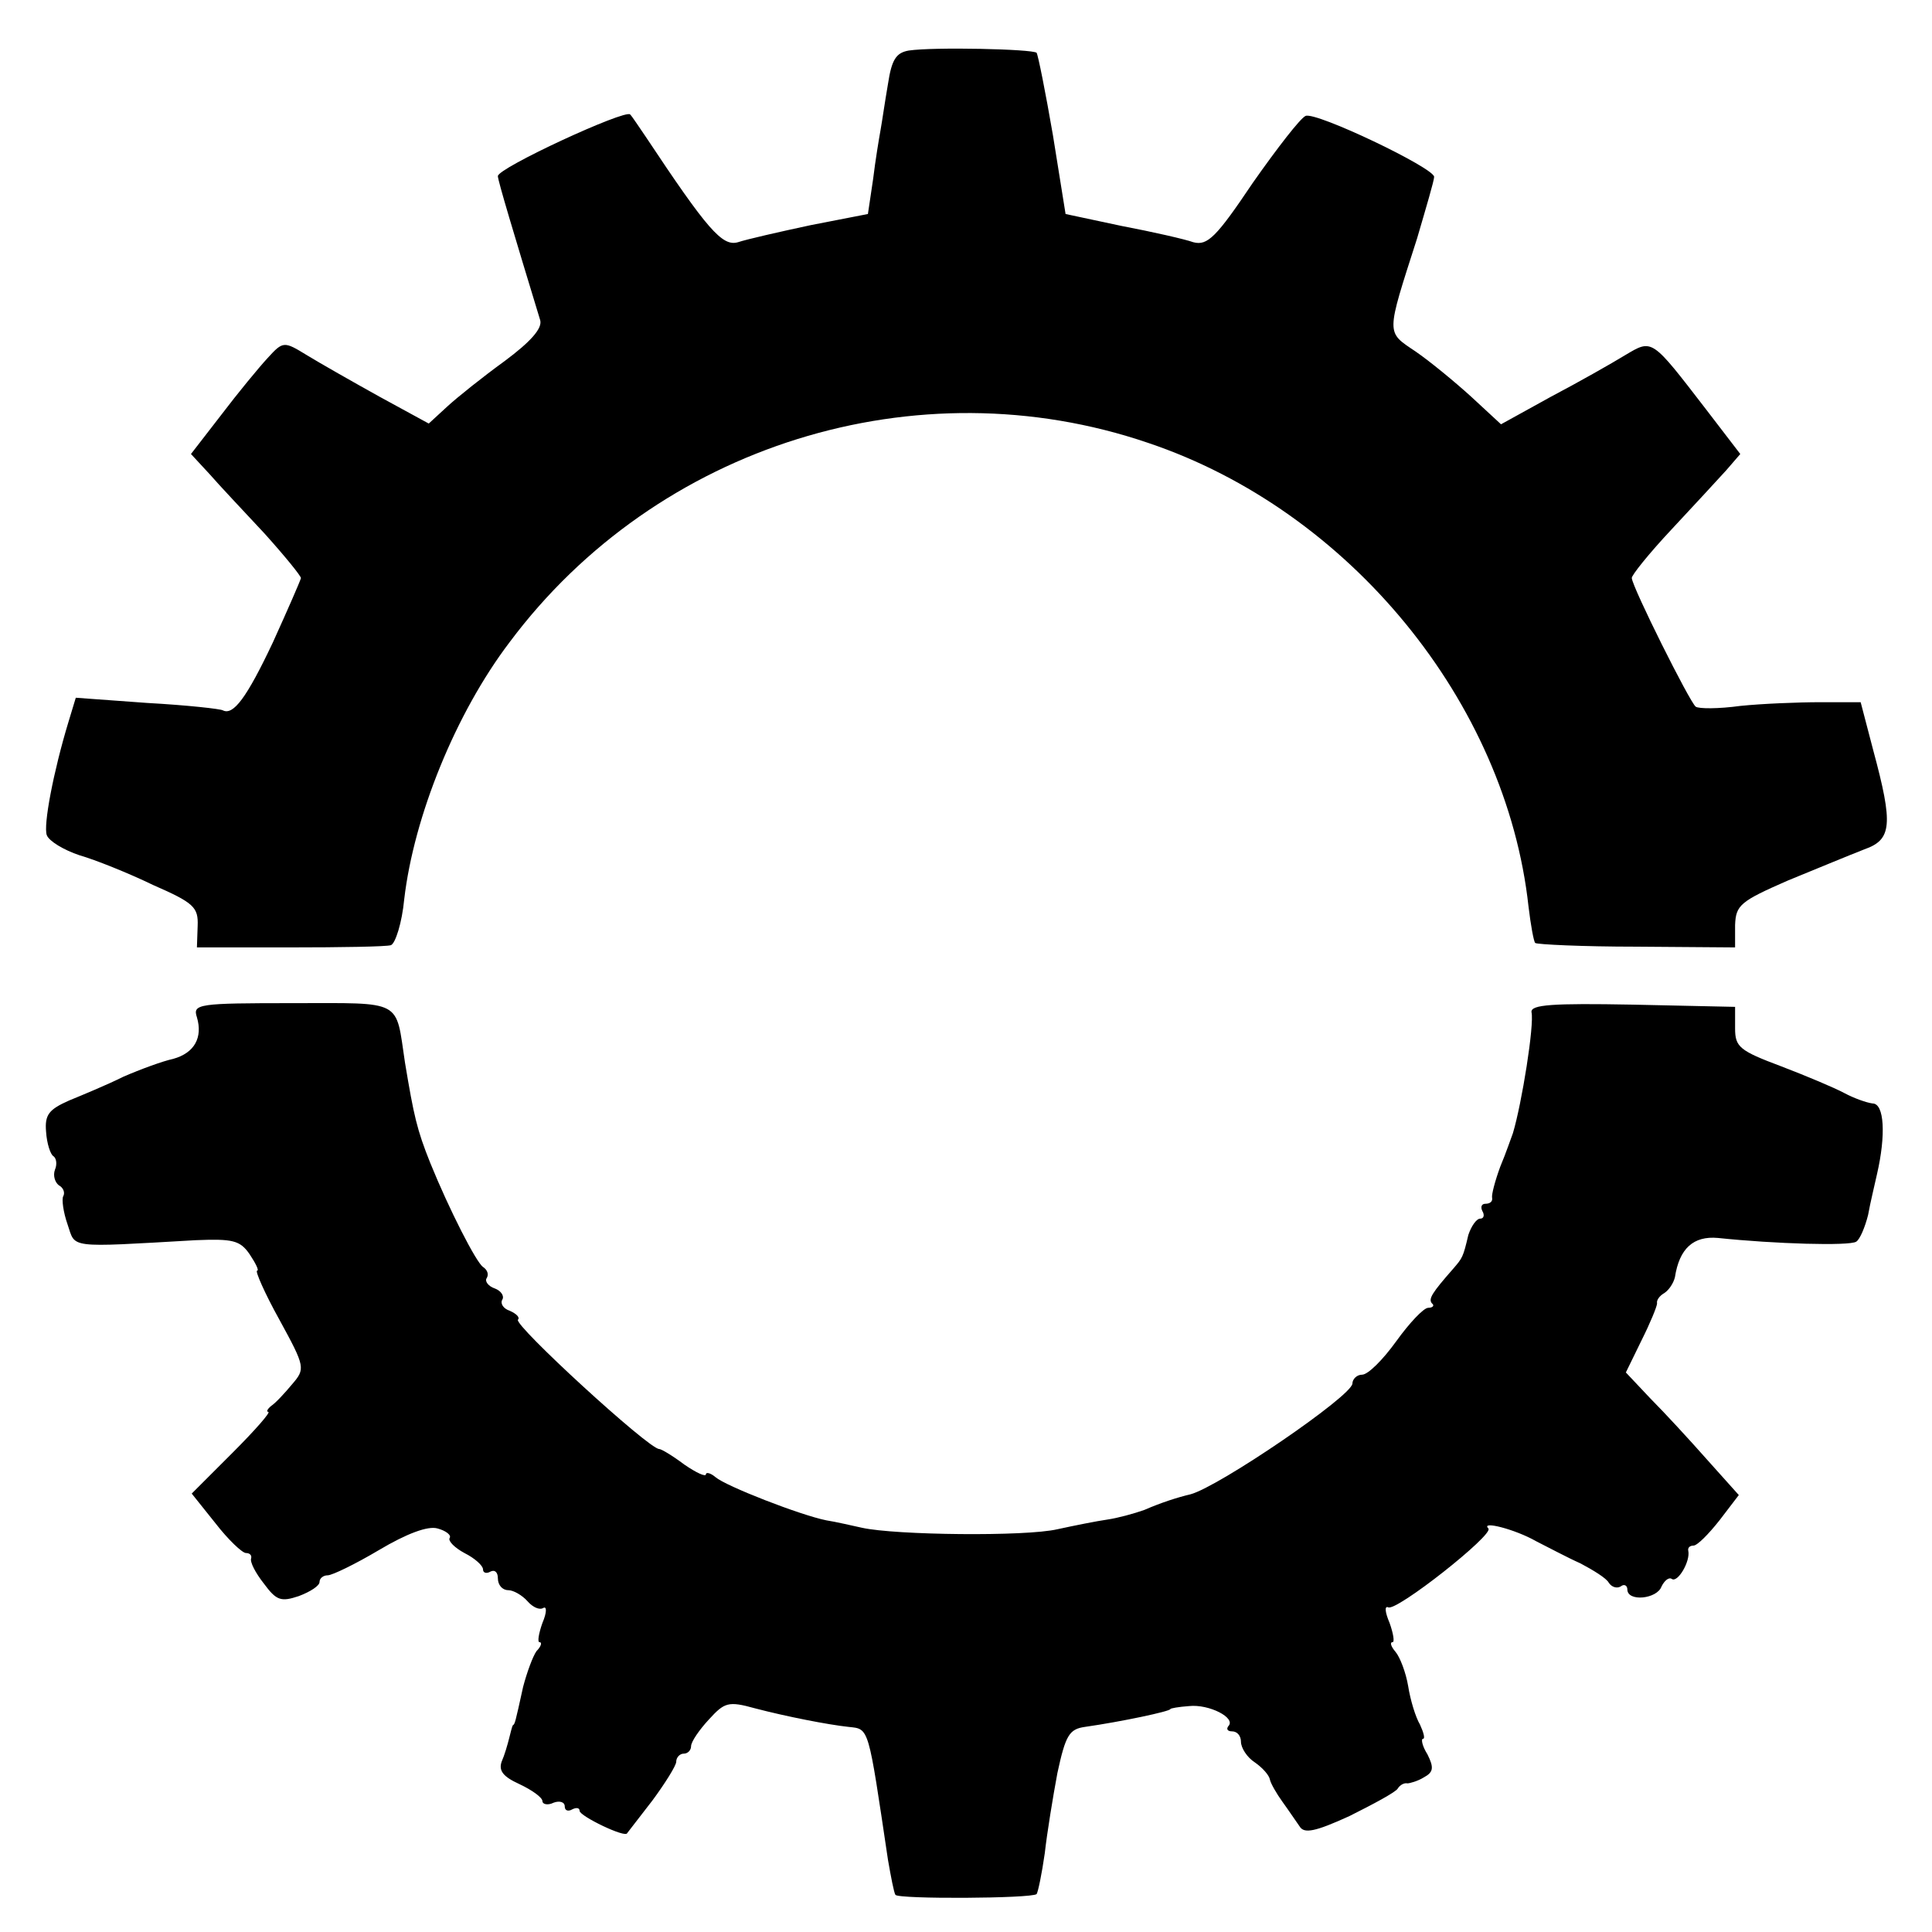
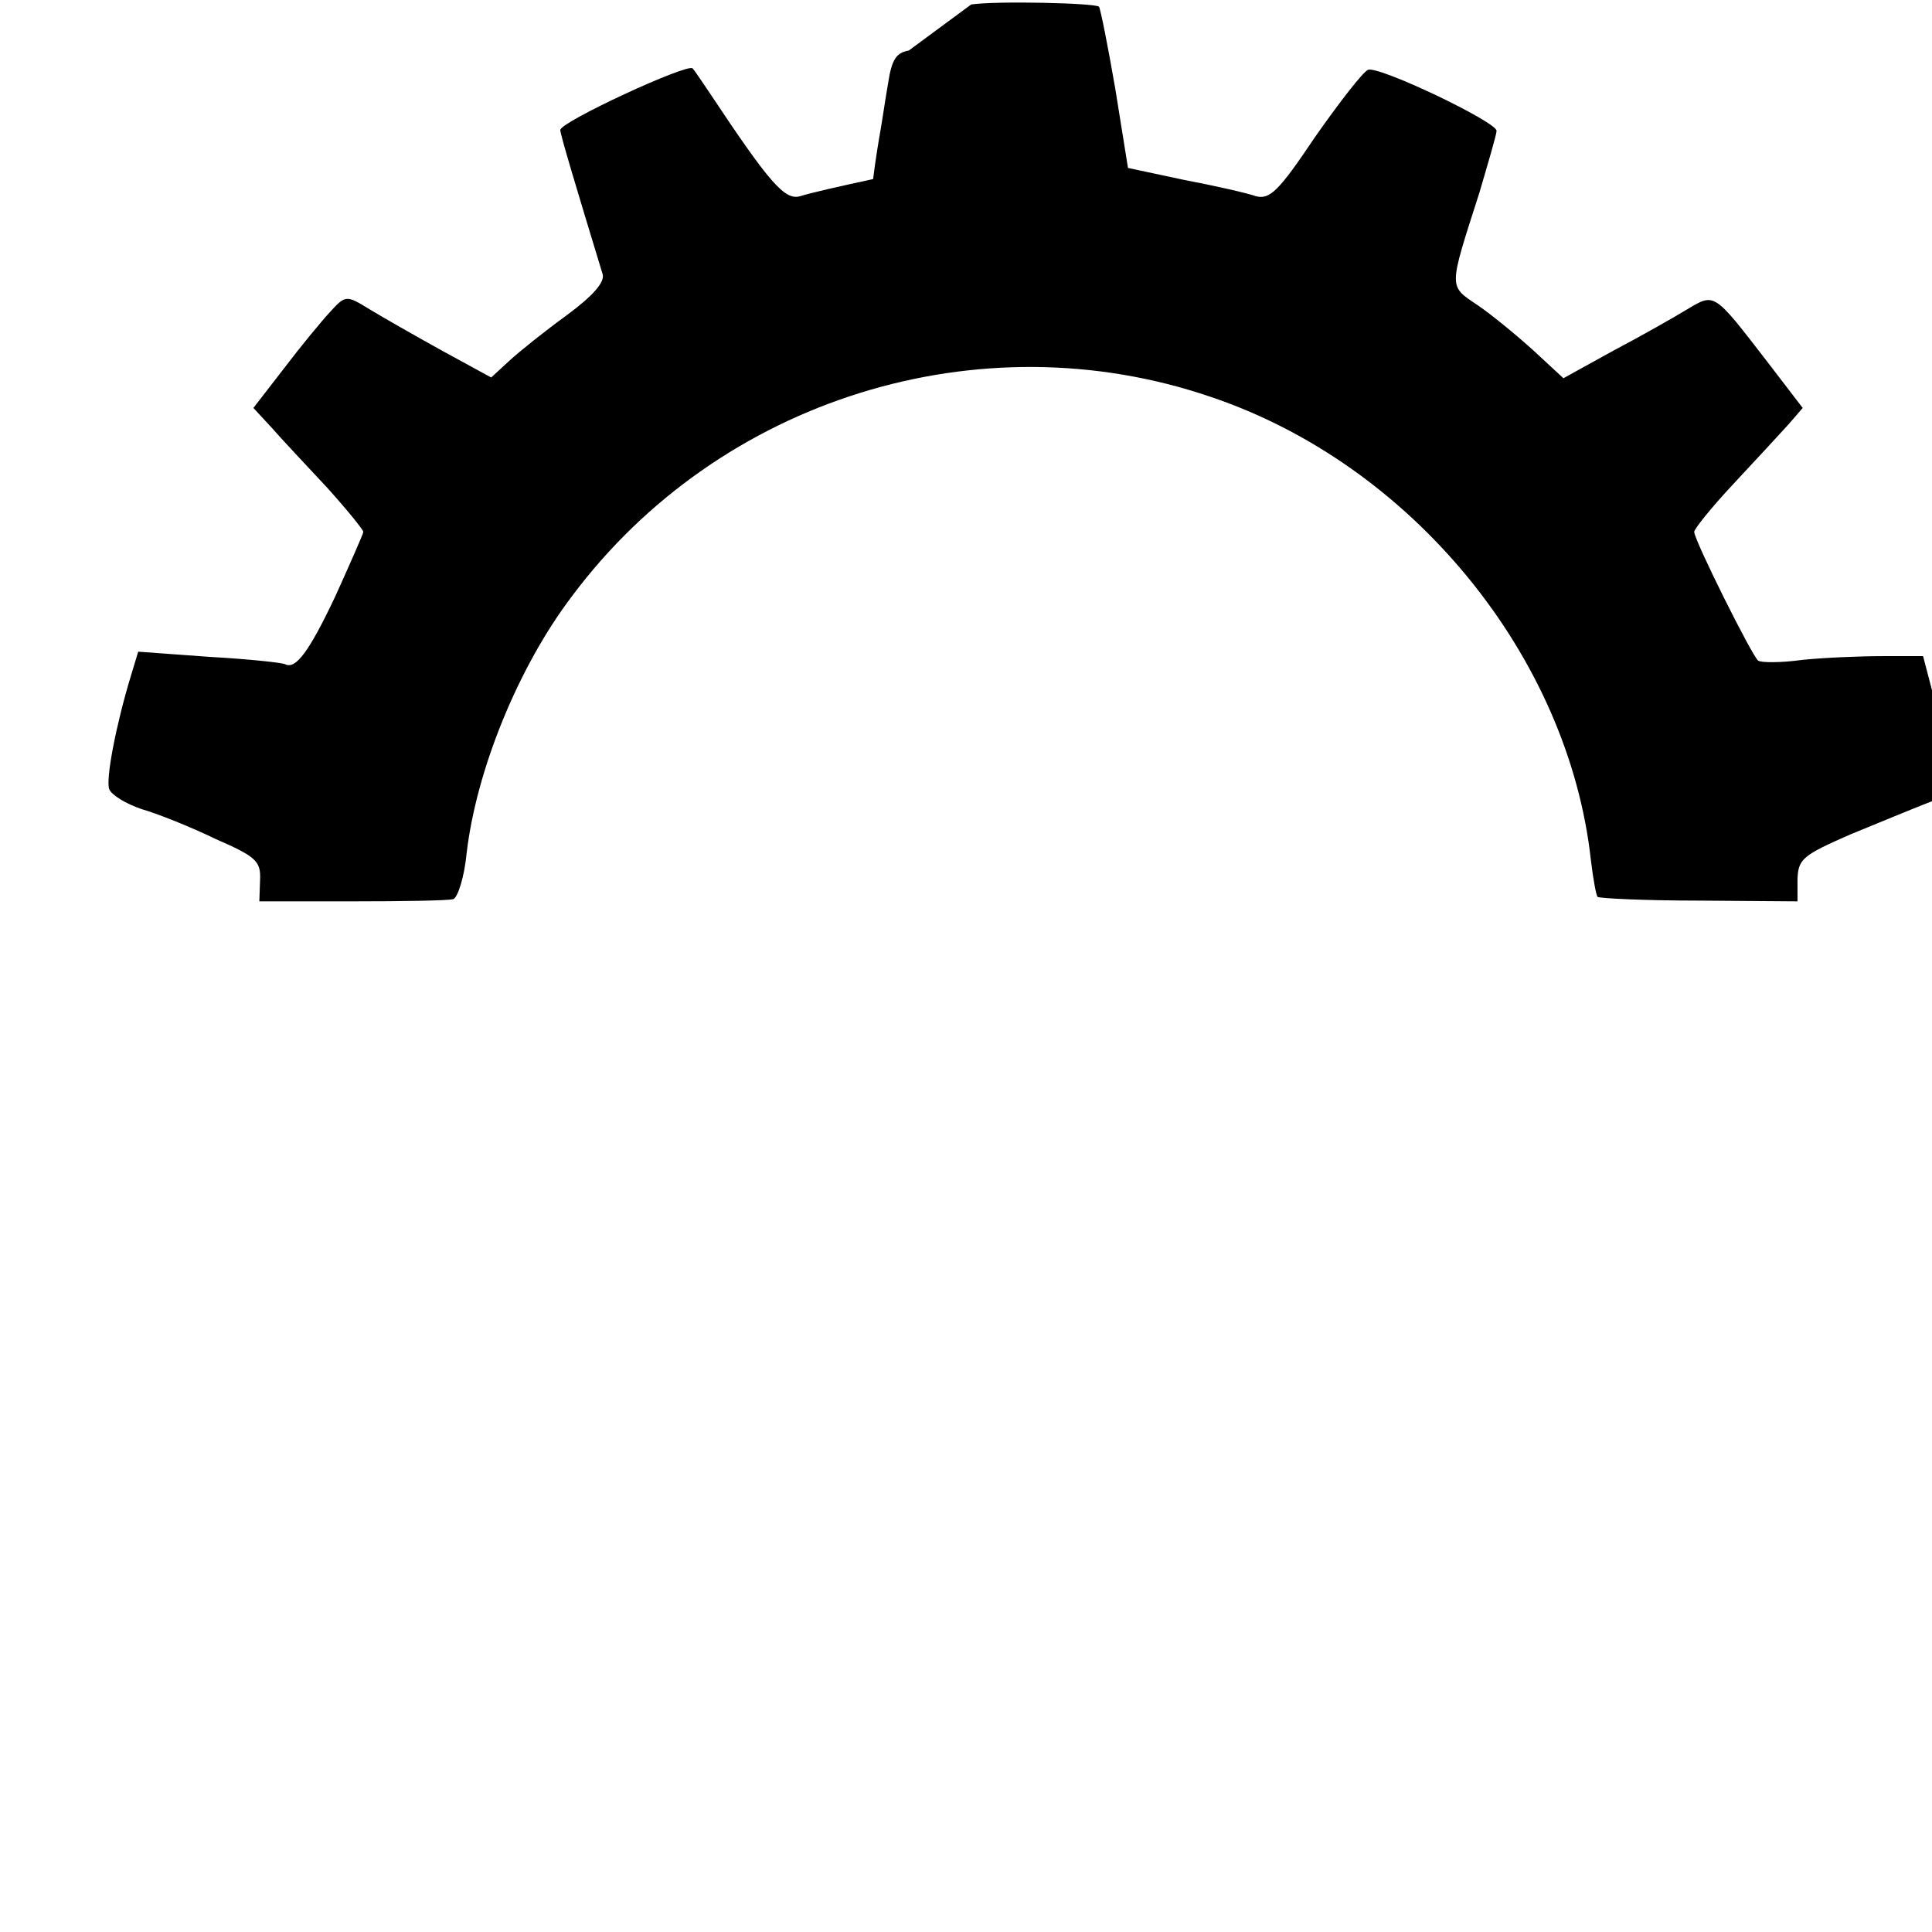
<svg xmlns="http://www.w3.org/2000/svg" version="1.0" width="260pt" height="260pt" viewBox="0 0 260 260" preserveAspectRatio="xMidYMid meet">
  <g transform="translate(0,260) scale(0.1,-0.1)" fill="#000000" stroke="none">
-     <path d="M1223 2532 c-17 -3 -23 -12 -28 -45 -4 -23 -8 -51 -10 -62 -2 -11 -7 -41 -10 -66 l-7 -47 -77 -15 c-42 -9 -86 -19 -98 -23 -21 -6 -41 17 -124 142 -9 13 -18 27 -21 30 -7 7 -178 -72 -178 -83 0 -6 22 -79 57 -194 3 -11 -13 -29 -48 -55 -29 -21 -64 -49 -77 -61 l-25 -23 -66 36 c-36 20 -80 45 -98 56 -31 19 -32 19 -53 -4 -12 -13 -40 -47 -62 -76 l-41 -53 25 -27 c13 -15 47 -51 74 -80 27 -30 49 -57 49 -60 -1 -4 -18 -43 -38 -87 -35 -74 -53 -98 -67 -91 -3 2 -48 7 -102 10 l-96 7 -10 -33 c-20 -66 -34 -139 -29 -152 3 -8 23 -20 44 -27 21 -6 66 -24 99 -40 55 -24 61 -30 60 -55 l-1 -29 125 0 c69 0 130 1 136 3 6 2 15 30 18 62 13 111 69 250 142 346 198 265 548 374 859 268 271 -91 482 -349 512 -624 3 -25 7 -47 9 -49 2 -2 64 -5 136 -5 l133 -1 0 30 c1 27 7 32 71 60 39 16 85 35 103 42 37 13 39 33 12 133 l-17 65 -54 0 c-30 0 -79 -2 -108 -5 -29 -4 -56 -4 -60 -1 -8 6 -85 160 -86 173 -1 3 23 33 53 65 30 32 63 68 74 80 l19 22 -46 60 c-74 96 -72 95 -109 73 -18 -11 -62 -36 -100 -56 l-67 -37 -40 37 c-22 20 -56 48 -75 61 -40 27 -40 21 2 152 12 41 23 78 23 83 0 12 -159 88 -173 82 -7 -3 -38 -43 -71 -90 -49 -73 -61 -85 -80 -80 -11 4 -55 14 -97 22 l-75 16 -17 106 c-10 58 -20 108 -22 111 -6 5 -138 8 -172 3z" />
-     <path d="M265 1231 c8 -27 -3 -48 -32 -56 -14 -3 -44 -14 -67 -24 -22 -11 -56 -25 -73 -32 -27 -12 -33 -19 -31 -42 1 -16 6 -31 10 -33 4 -3 5 -11 2 -18 -3 -8 0 -17 5 -21 6 -3 9 -10 6 -15 -2 -4 0 -21 6 -38 11 -32 -2 -31 172 -21 50 2 60 0 73 -19 8 -12 13 -22 10 -22 -3 0 10 -30 30 -66 35 -64 35 -66 17 -87 -10 -12 -22 -25 -28 -29 -5 -4 -7 -8 -4 -8 4 0 -18 -25 -48 -55 l-55 -55 32 -40 c17 -22 36 -40 41 -40 5 0 8 -3 7 -7 -2 -5 6 -20 17 -34 17 -23 23 -25 47 -17 16 6 28 14 28 19 0 5 5 9 11 9 6 0 37 15 69 34 37 22 66 33 79 29 11 -3 19 -9 16 -13 -2 -4 7 -13 20 -20 14 -7 25 -17 25 -22 0 -5 5 -6 10 -3 6 3 10 -1 10 -9 0 -9 6 -16 14 -16 7 0 19 -7 26 -15 7 -8 16 -12 21 -9 5 3 5 -6 -1 -20 -5 -14 -7 -26 -4 -26 4 0 2 -6 -4 -12 -5 -7 -13 -29 -18 -48 -11 -50 -11 -50 -14 -52 -1 -2 -3 -10 -5 -18 -2 -8 -6 -22 -10 -31 -4 -12 2 -20 24 -30 17 -8 31 -18 31 -23 0 -4 7 -6 15 -2 8 3 15 1 15 -5 0 -6 5 -7 10 -4 6 3 10 2 10 -2 0 -7 62 -37 64 -30 1 1 16 21 34 44 17 23 32 47 32 52 0 6 5 11 10 11 6 0 10 5 10 10 0 6 11 22 24 36 21 23 26 25 62 15 42 -11 98 -22 126 -25 28 -3 26 2 53 -179 4 -23 8 -44 10 -47 4 -6 183 -5 190 1 2 3 7 27 11 55 3 27 11 76 17 108 11 51 16 59 37 62 49 7 115 21 115 24 0 1 11 3 25 4 27 3 64 -16 53 -27 -3 -4 -1 -7 5 -7 7 0 12 -6 12 -14 0 -8 8 -21 19 -28 10 -7 19 -17 20 -23 1 -5 9 -19 17 -30 8 -11 18 -26 23 -33 6 -10 21 -7 67 14 32 16 62 32 65 37 3 5 9 8 13 7 3 0 14 3 22 8 13 7 14 13 5 31 -7 11 -9 21 -6 21 3 0 1 8 -4 19 -6 10 -13 33 -16 52 -3 18 -11 39 -17 46 -6 7 -8 13 -4 13 3 0 1 12 -4 26 -6 14 -7 23 -2 21 10 -7 143 98 135 106 -11 11 36 -1 64 -17 16 -8 42 -22 60 -30 17 -9 35 -20 38 -26 4 -6 11 -8 16 -5 5 4 9 1 9 -4 0 -17 40 -13 46 4 4 8 10 13 14 10 8 -5 25 24 22 38 -1 4 2 7 7 7 5 0 20 15 35 34 l26 34 -43 48 c-23 26 -57 63 -76 82 l-33 35 21 43 c12 24 21 46 21 50 -1 4 3 10 10 14 6 4 12 13 14 21 6 39 25 56 58 53 76 -8 177 -11 186 -5 5 3 12 20 16 36 3 17 9 41 12 55 12 52 10 95 -6 95 -8 1 -25 7 -38 14 -13 7 -51 23 -85 36 -56 21 -62 26 -62 51 l0 29 -138 3 c-108 2 -137 0 -136 -10 4 -17 -13 -123 -25 -163 -2 -5 -9 -26 -17 -45 -7 -19 -12 -38 -11 -42 1 -5 -3 -8 -9 -8 -5 0 -7 -4 -4 -10 3 -5 2 -10 -3 -10 -5 0 -12 -10 -16 -22 -7 -30 -8 -31 -20 -45 -29 -33 -34 -41 -29 -47 4 -3 1 -6 -5 -6 -6 0 -25 -20 -43 -45 -18 -25 -38 -45 -46 -45 -7 0 -13 -6 -13 -12 -1 -17 -180 -139 -218 -149 -17 -4 -39 -11 -62 -21 -14 -5 -36 -11 -50 -13 -14 -2 -44 -8 -67 -13 -43 -10 -218 -8 -263 2 -14 3 -35 8 -48 10 -35 7 -135 46 -149 58 -7 6 -13 7 -13 4 0 -4 -13 2 -29 13 -16 12 -31 21 -34 21 -14 0 -196 167 -190 174 3 3 -2 8 -11 12 -9 3 -13 10 -10 15 3 5 -2 12 -10 15 -9 3 -14 10 -11 14 3 5 1 11 -5 15 -9 6 -45 76 -71 140 -18 45 -22 63 -34 135 -13 86 -1 80 -151 80 -127 0 -135 -1 -129 -19z" />
+     <path d="M1223 2532 c-17 -3 -23 -12 -28 -45 -4 -23 -8 -51 -10 -62 -2 -11 -7 -41 -10 -66 c-42 -9 -86 -19 -98 -23 -21 -6 -41 17 -124 142 -9 13 -18 27 -21 30 -7 7 -178 -72 -178 -83 0 -6 22 -79 57 -194 3 -11 -13 -29 -48 -55 -29 -21 -64 -49 -77 -61 l-25 -23 -66 36 c-36 20 -80 45 -98 56 -31 19 -32 19 -53 -4 -12 -13 -40 -47 -62 -76 l-41 -53 25 -27 c13 -15 47 -51 74 -80 27 -30 49 -57 49 -60 -1 -4 -18 -43 -38 -87 -35 -74 -53 -98 -67 -91 -3 2 -48 7 -102 10 l-96 7 -10 -33 c-20 -66 -34 -139 -29 -152 3 -8 23 -20 44 -27 21 -6 66 -24 99 -40 55 -24 61 -30 60 -55 l-1 -29 125 0 c69 0 130 1 136 3 6 2 15 30 18 62 13 111 69 250 142 346 198 265 548 374 859 268 271 -91 482 -349 512 -624 3 -25 7 -47 9 -49 2 -2 64 -5 136 -5 l133 -1 0 30 c1 27 7 32 71 60 39 16 85 35 103 42 37 13 39 33 12 133 l-17 65 -54 0 c-30 0 -79 -2 -108 -5 -29 -4 -56 -4 -60 -1 -8 6 -85 160 -86 173 -1 3 23 33 53 65 30 32 63 68 74 80 l19 22 -46 60 c-74 96 -72 95 -109 73 -18 -11 -62 -36 -100 -56 l-67 -37 -40 37 c-22 20 -56 48 -75 61 -40 27 -40 21 2 152 12 41 23 78 23 83 0 12 -159 88 -173 82 -7 -3 -38 -43 -71 -90 -49 -73 -61 -85 -80 -80 -11 4 -55 14 -97 22 l-75 16 -17 106 c-10 58 -20 108 -22 111 -6 5 -138 8 -172 3z" />
  </g>
</svg>